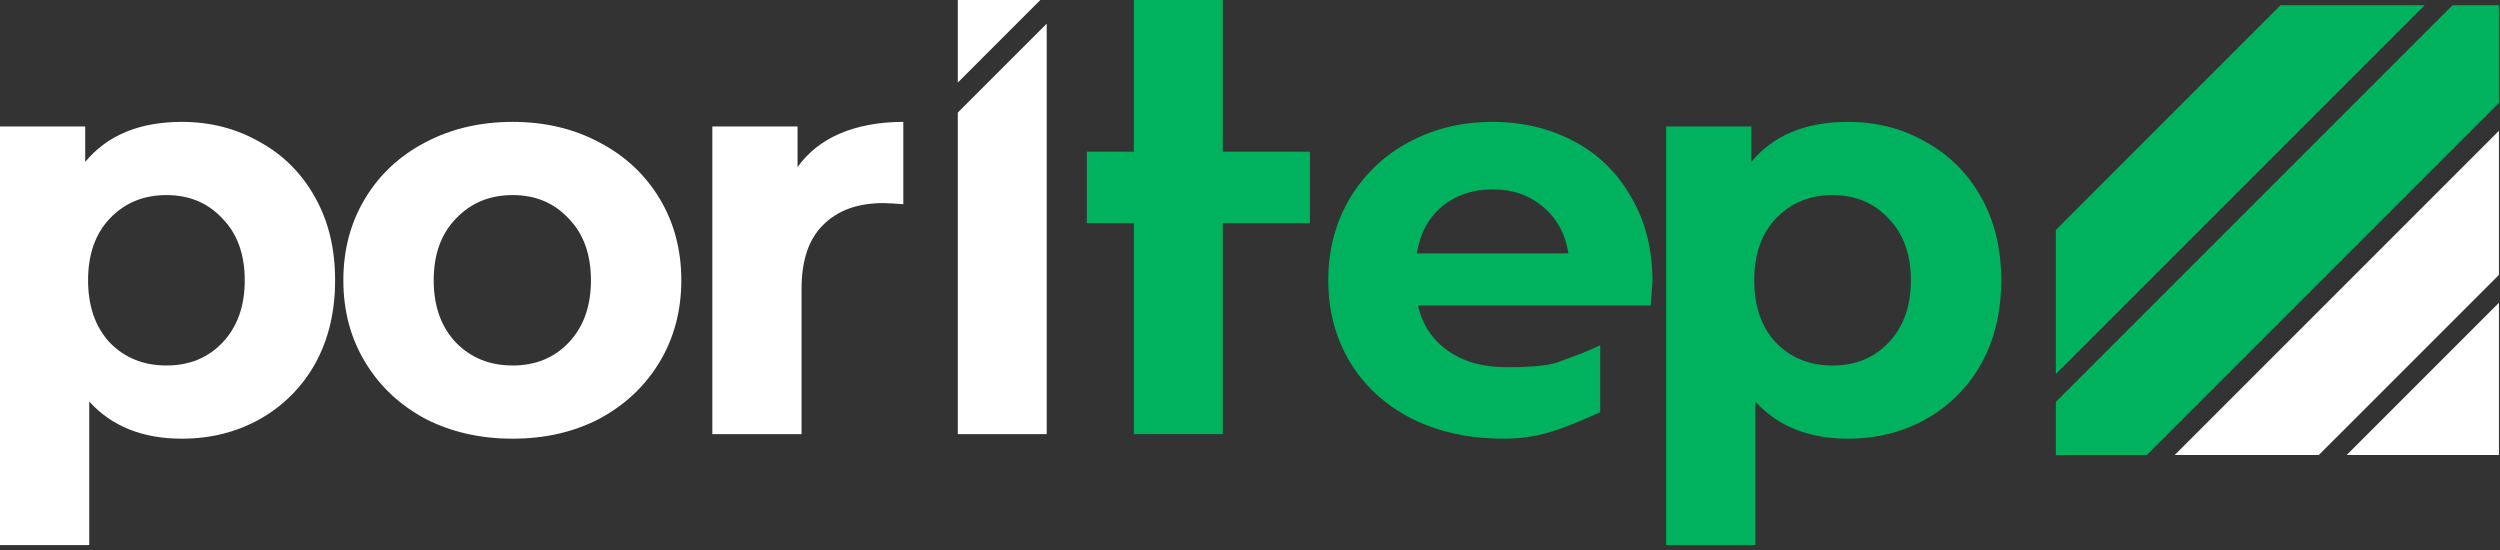
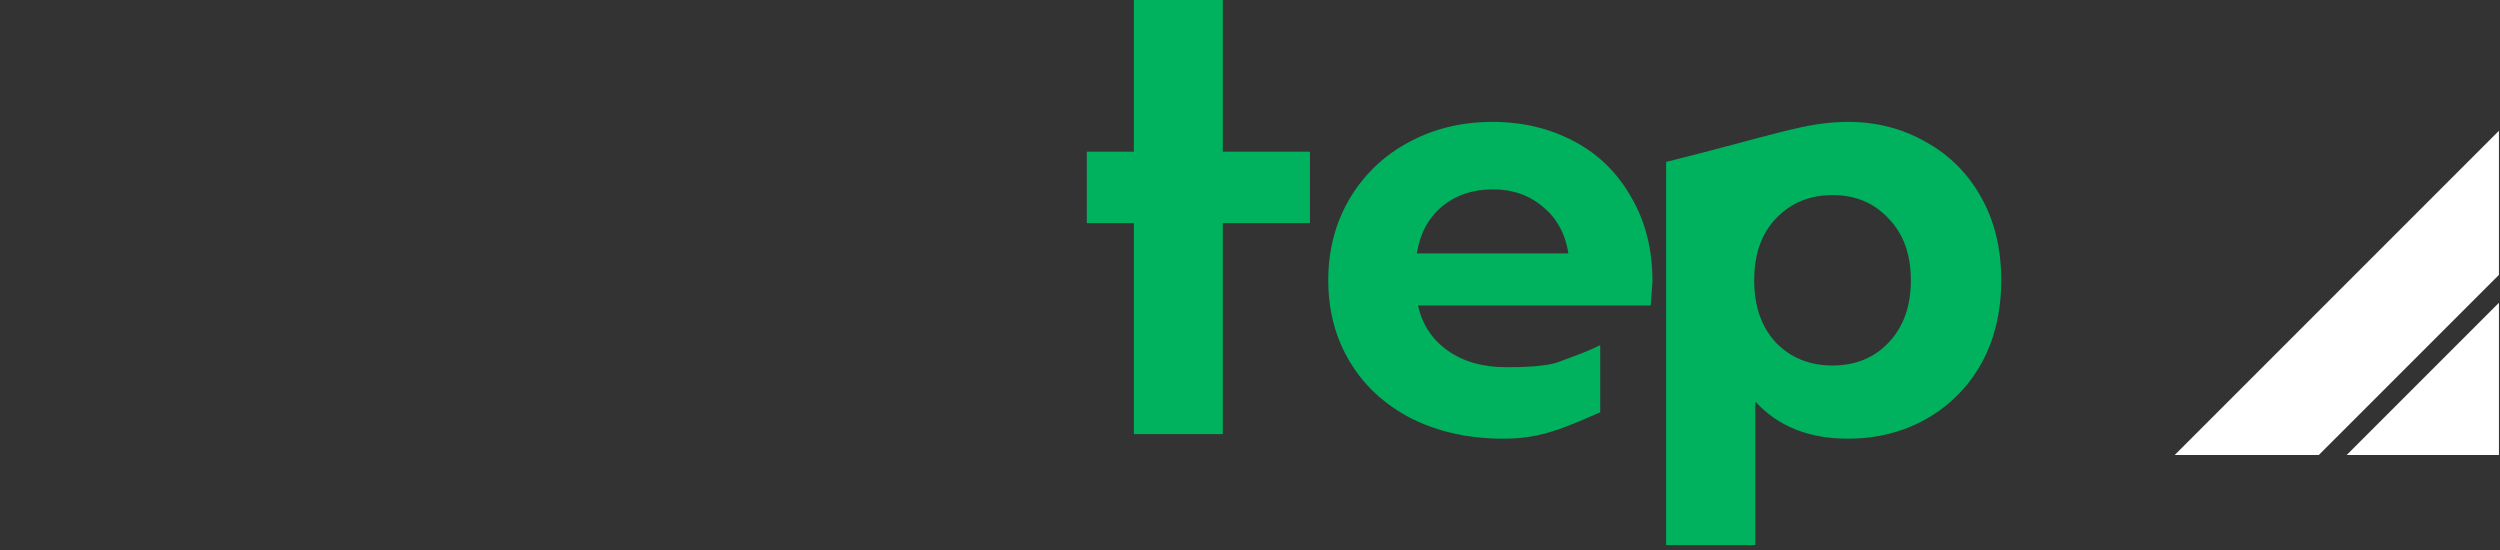
<svg xmlns="http://www.w3.org/2000/svg" width="200" height="44" viewBox="0 0 200 44" fill="none">
  <rect x="0" y="0" width="200" height="44" fill="#333333" stroke="none" />
  <path d="M199.915 21.99V10.463L173.977 36.4H185.504L199.915 21.99ZM187.733 36.401H199.915V24.221L187.733 36.401Z" fill="white" />
-   <path d="M199.915 8.232V0.418H196.203L164.465 32.155V36.401H171.745L199.915 8.231V8.232ZM164.465 29.924L193.971 0.418H182.444L164.465 18.398V29.924Z" fill="#00B15D" />
-   <path d="M14.548 9.751C16.836 9.751 18.909 10.285 20.77 11.352C22.66 12.389 24.14 13.868 25.207 15.79C26.274 17.68 26.808 19.891 26.808 22.423C26.808 24.953 26.274 27.18 25.208 29.102C24.169 30.964 22.632 32.5 20.77 33.539C18.91 34.576 16.836 35.094 14.548 35.094C11.407 35.094 8.937 34.104 7.138 32.121V43.603H0V10.117H6.816V12.953C8.585 10.818 11.162 9.751 14.547 9.751H14.548ZM13.313 29.239C15.143 29.239 16.637 28.629 17.796 27.409C18.986 26.159 19.58 24.496 19.58 22.423C19.58 20.349 18.986 18.702 17.796 17.483C16.637 16.232 15.143 15.606 13.313 15.606C11.483 15.606 9.973 16.232 8.784 17.482C7.625 18.702 7.046 20.349 7.046 22.422C7.046 24.496 7.626 26.159 8.784 27.409C9.974 28.629 11.484 29.239 13.314 29.239H13.313ZM41.009 35.094C38.417 35.094 36.084 34.561 34.009 33.494C31.966 32.395 30.365 30.886 29.207 28.964C28.047 27.043 27.468 24.862 27.468 22.423C27.468 19.983 28.048 17.803 29.207 15.881C30.365 13.96 31.967 12.465 34.01 11.398C36.084 10.3 38.417 9.751 41.01 9.751C43.601 9.751 45.92 10.3 47.963 11.398C50.006 12.465 51.607 13.96 52.766 15.881C53.925 17.802 54.504 19.983 54.504 22.423C54.504 24.863 53.924 27.043 52.766 28.964C51.607 30.886 50.006 32.395 47.963 33.494C45.919 34.561 43.601 35.094 41.009 35.094ZM41.009 29.239C42.839 29.239 44.333 28.629 45.492 27.409C46.682 26.159 47.276 24.496 47.276 22.423C47.276 20.349 46.682 18.702 45.492 17.483C44.333 16.232 42.839 15.606 41.009 15.606C39.179 15.606 37.669 16.232 36.48 17.482C35.29 18.702 34.696 20.349 34.696 22.422C34.696 24.496 35.291 26.159 36.48 27.409C37.67 28.629 39.179 29.239 41.009 29.239ZM63.804 13.365C64.657 12.175 65.801 11.275 67.234 10.665C68.698 10.056 70.376 9.751 72.266 9.751V16.338C71.734 16.291 71.2 16.261 70.666 16.247C68.622 16.247 67.021 16.827 65.862 17.985C64.703 19.114 64.124 20.822 64.124 23.109V34.729H56.987V10.116H63.803V13.364L63.804 13.365ZM83.737 1.895V34.728H76.623V9.008L83.737 1.895ZM76.624 6.603V0H83.226L76.624 6.603Z" fill="white" />
-   <path d="M132.198 22.514C132.198 22.606 132.153 23.246 132.061 24.436H113.442C113.778 25.96 114.571 27.166 115.821 28.049C117.072 28.934 118.627 29.376 120.487 29.376C121.768 29.376 123.695 29.33 124.671 28.964C126.484 28.284 126.693 28.243 128.018 27.615V32.985C125.02 34.29 123.206 35.095 120.304 35.095C117.529 35.095 115.074 34.561 112.939 33.493C110.804 32.395 109.157 30.886 107.999 28.964C106.84 27.043 106.26 24.862 106.26 22.423C106.26 20.013 106.824 17.848 107.953 15.927C109.074 14.01 110.706 12.442 112.665 11.397C114.678 10.3 116.919 9.751 119.389 9.751C121.799 9.751 123.979 10.269 125.931 11.306C127.883 12.343 129.408 13.838 130.506 15.79C131.634 17.71 132.198 19.952 132.198 22.514ZM119.435 15.15C117.819 15.15 116.462 15.608 115.364 16.522C114.266 17.437 113.595 18.688 113.351 20.274H125.474C125.23 18.718 124.559 17.484 123.461 16.568C122.363 15.623 121.021 15.15 119.435 15.15ZM147.837 9.751C150.124 9.751 152.198 10.285 154.059 11.352C155.95 12.389 157.428 13.868 158.497 15.79C159.564 17.68 160.098 19.891 160.098 22.423C160.098 24.953 159.564 27.18 158.497 29.102C157.458 30.964 155.921 32.5 154.059 33.539C152.198 34.576 150.124 35.094 147.837 35.094C144.696 35.094 142.226 34.104 140.427 32.121V43.603H133.29V10.117H140.106V12.953C141.875 10.818 144.452 9.751 147.837 9.751ZM146.603 29.239C148.433 29.239 149.926 28.629 151.085 27.409C152.275 26.159 152.869 24.496 152.869 22.423C152.869 20.349 152.275 18.702 151.085 17.483C149.926 16.232 148.433 15.606 146.603 15.606C144.773 15.606 143.262 16.232 142.073 17.482C140.914 18.702 140.335 20.349 140.335 22.422C140.335 24.496 140.914 26.159 142.073 27.409C143.262 28.629 144.773 29.239 146.603 29.239ZM90.71 0H97.823V34.728H90.71V0Z" fill="#00B15D" />
+   <path d="M132.198 22.514C132.198 22.606 132.153 23.246 132.061 24.436H113.442C113.778 25.96 114.571 27.166 115.821 28.049C117.072 28.934 118.627 29.376 120.487 29.376C121.768 29.376 123.695 29.33 124.671 28.964C126.484 28.284 126.693 28.243 128.018 27.615V32.985C125.02 34.29 123.206 35.095 120.304 35.095C117.529 35.095 115.074 34.561 112.939 33.493C110.804 32.395 109.157 30.886 107.999 28.964C106.84 27.043 106.26 24.862 106.26 22.423C106.26 20.013 106.824 17.848 107.953 15.927C109.074 14.01 110.706 12.442 112.665 11.397C114.678 10.3 116.919 9.751 119.389 9.751C121.799 9.751 123.979 10.269 125.931 11.306C127.883 12.343 129.408 13.838 130.506 15.79C131.634 17.71 132.198 19.952 132.198 22.514ZM119.435 15.15C117.819 15.15 116.462 15.608 115.364 16.522C114.266 17.437 113.595 18.688 113.351 20.274H125.474C125.23 18.718 124.559 17.484 123.461 16.568C122.363 15.623 121.021 15.15 119.435 15.15ZM147.837 9.751C150.124 9.751 152.198 10.285 154.059 11.352C155.95 12.389 157.428 13.868 158.497 15.79C159.564 17.68 160.098 19.891 160.098 22.423C160.098 24.953 159.564 27.18 158.497 29.102C157.458 30.964 155.921 32.5 154.059 33.539C152.198 34.576 150.124 35.094 147.837 35.094C144.696 35.094 142.226 34.104 140.427 32.121V43.603H133.29V10.117V12.953C141.875 10.818 144.452 9.751 147.837 9.751ZM146.603 29.239C148.433 29.239 149.926 28.629 151.085 27.409C152.275 26.159 152.869 24.496 152.869 22.423C152.869 20.349 152.275 18.702 151.085 17.483C149.926 16.232 148.433 15.606 146.603 15.606C144.773 15.606 143.262 16.232 142.073 17.482C140.914 18.702 140.335 20.349 140.335 22.422C140.335 24.496 140.914 26.159 142.073 27.409C143.262 28.629 144.773 29.239 146.603 29.239ZM90.71 0H97.823V34.728H90.71V0Z" fill="#00B15D" />
  <path d="M86.945 12.134H104.796V17.852H86.944L86.945 12.134Z" fill="#00B15D" />
</svg>